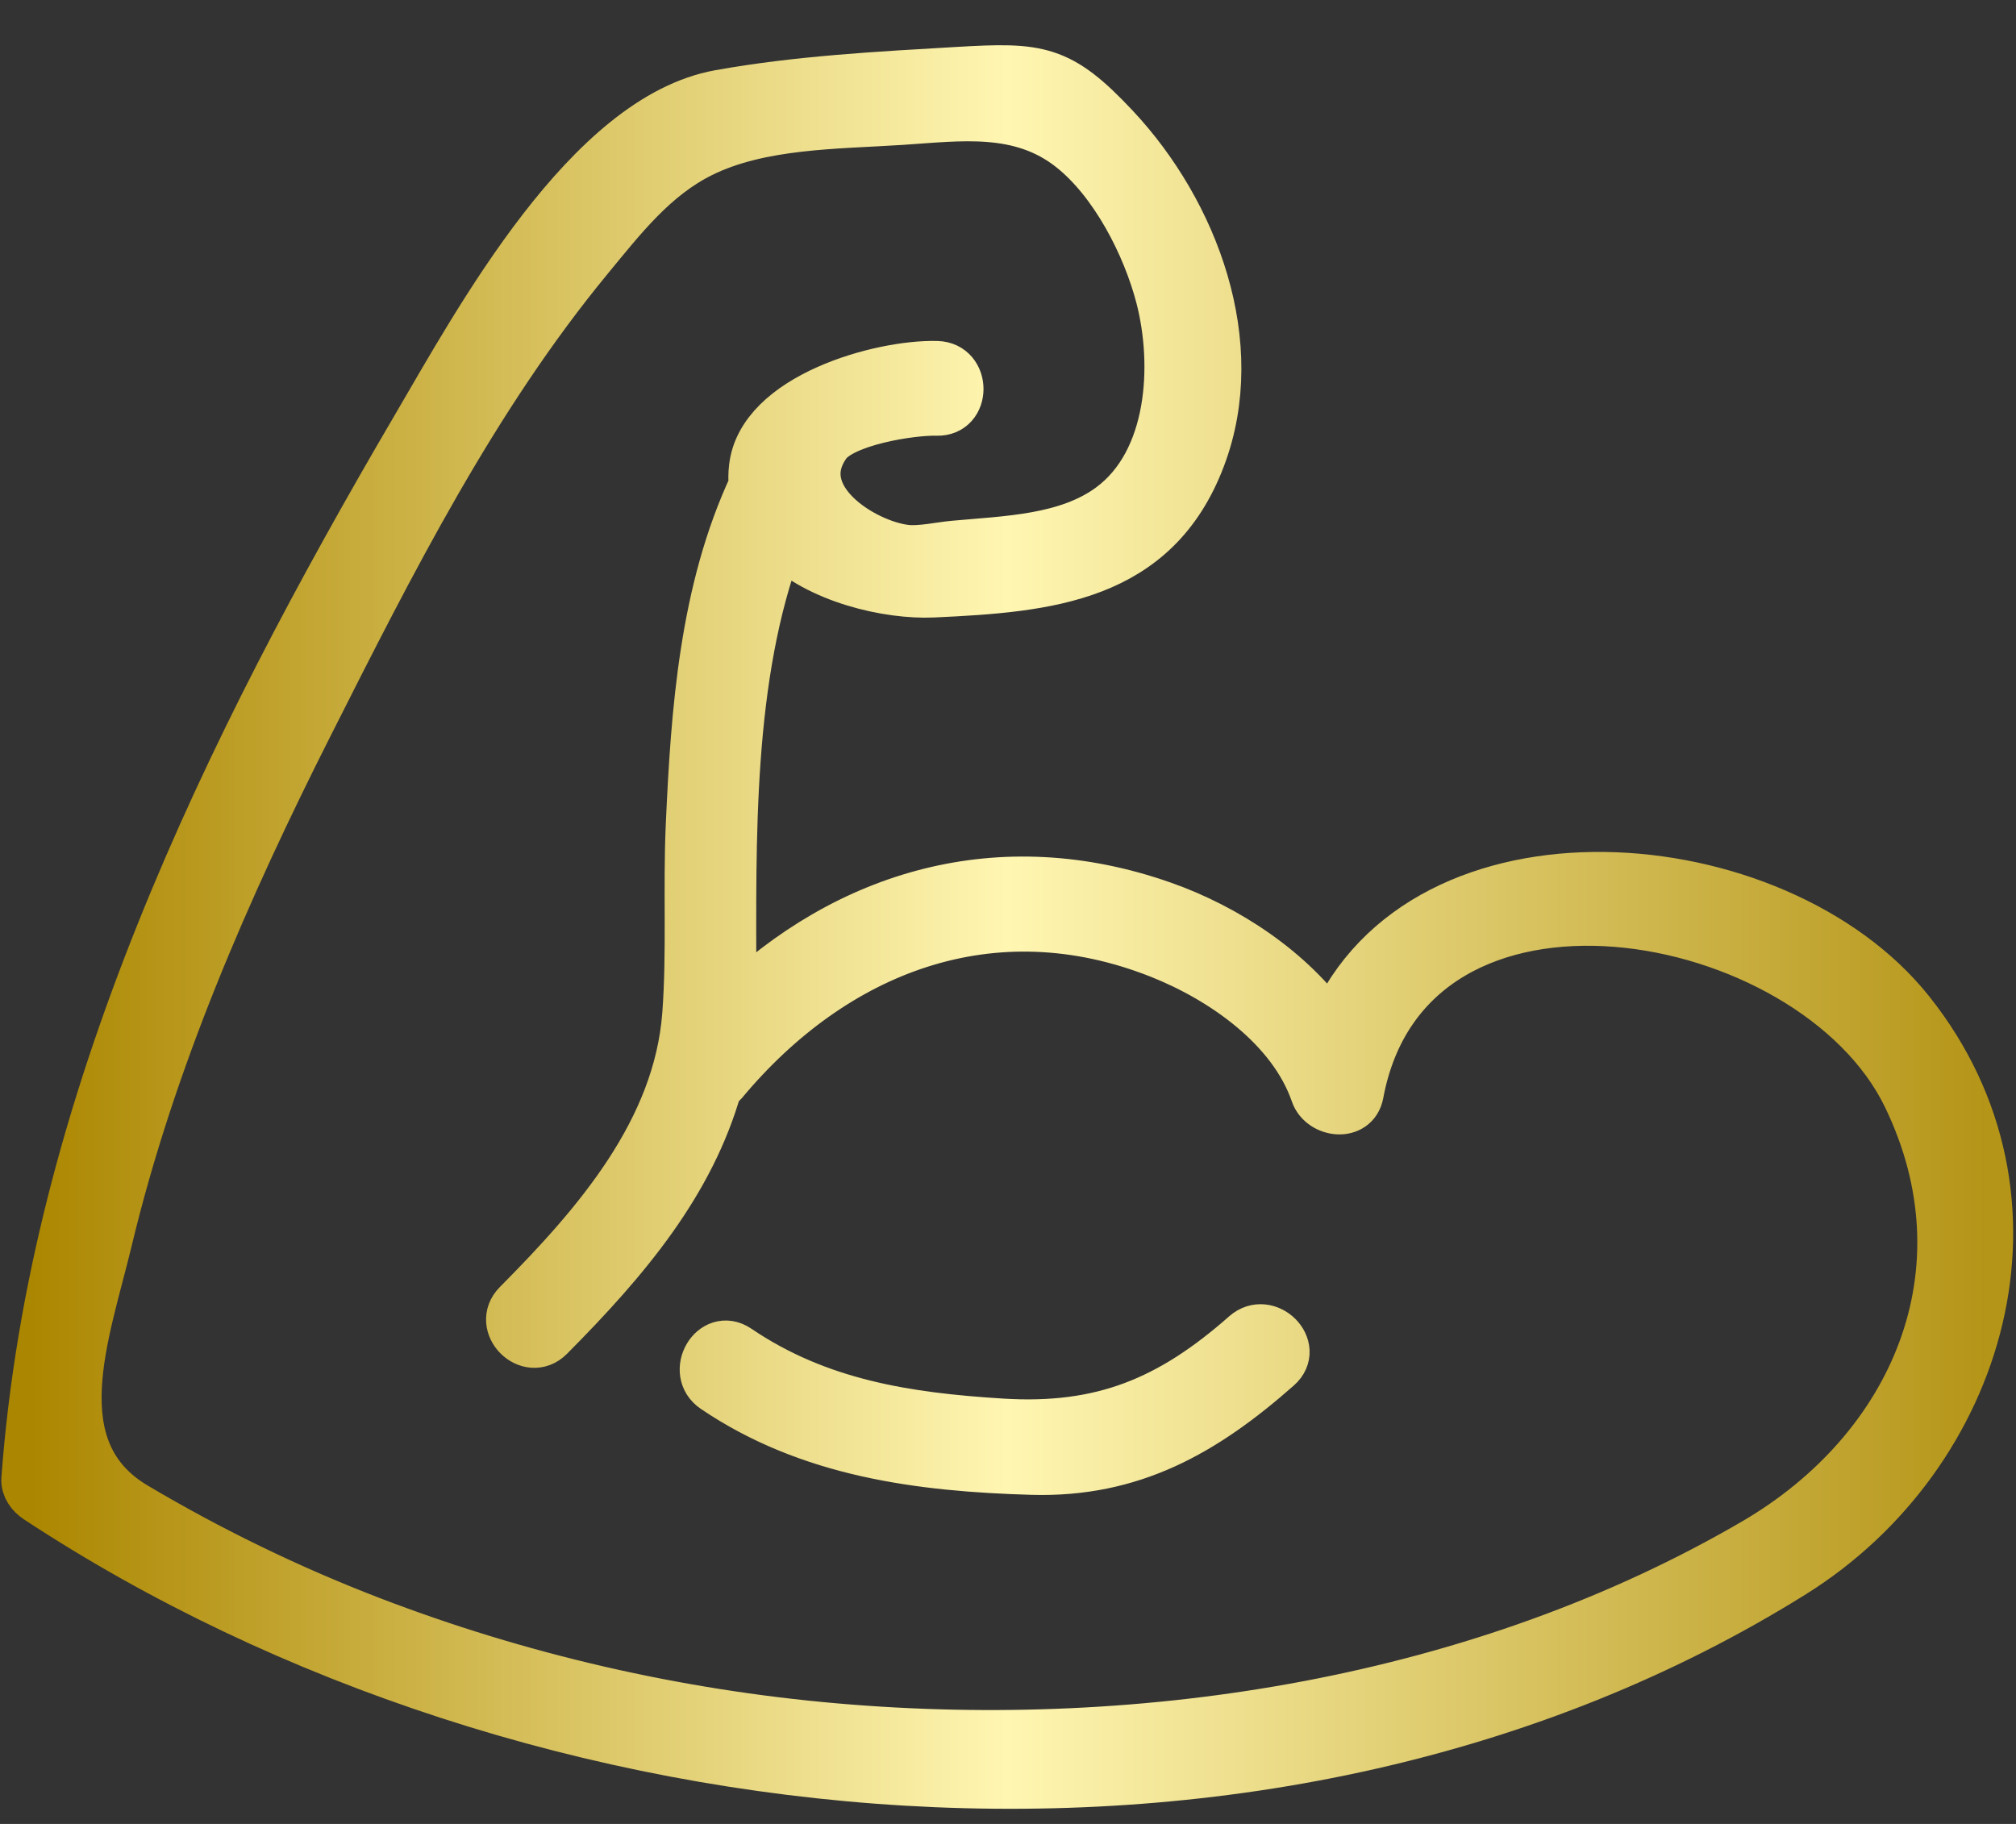
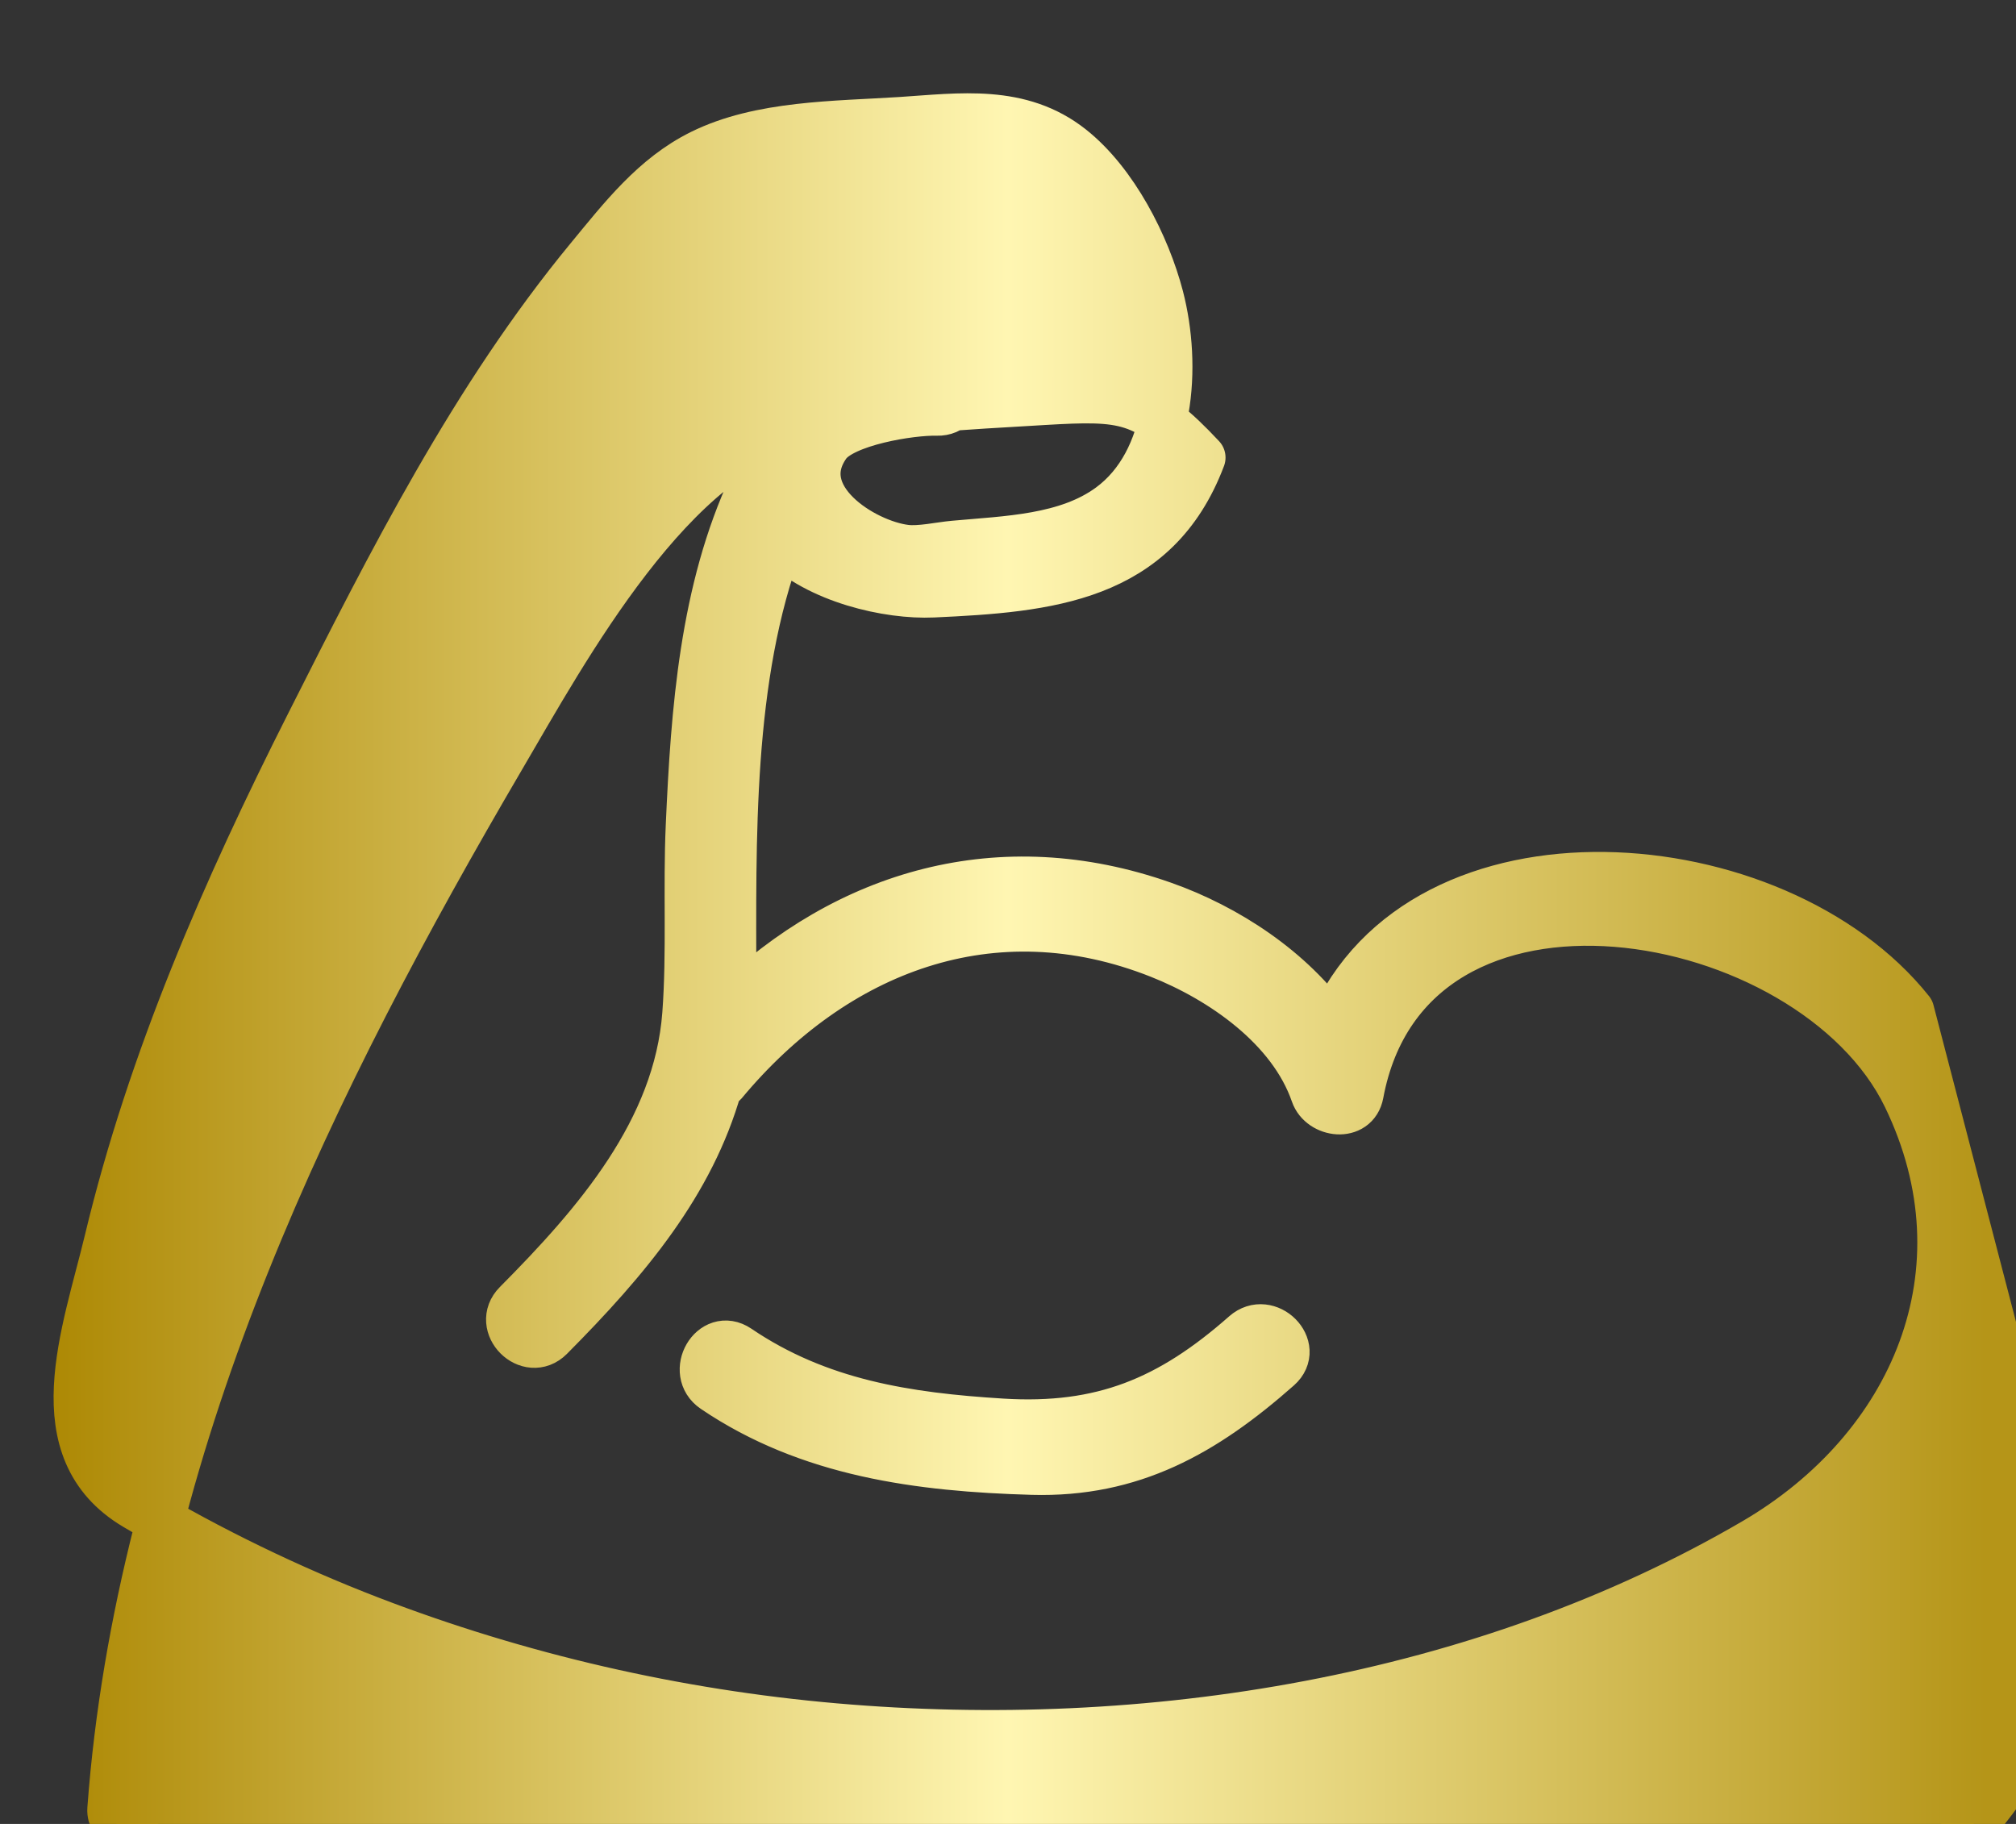
<svg xmlns="http://www.w3.org/2000/svg" width="100%" height="100%" viewBox="0 0 42 38" version="1.1" xml:space="preserve" style="fill-rule:evenodd;clip-rule:evenodd;stroke-linejoin:round;stroke-miterlimit:1.414;">
  <rect x="0" y="0" width="42" height="38" fill="#333333" stroke="none" />
-   <path d="M39.797,21.065c-2.8,-3.511 -10.163,-4.107 -12.06,0.334c-0.833,-1.194 -2.189,-2.073 -3.506,-2.537c-3.388,-1.194 -6.583,-0.246 -9.009,2.106c0.01,-0.168 0.034,-0.328 0.034,-0.502c0,-2.945 -0.086,-6.365 0.988,-9.193c0.8,0.801 2.262,1.135 3.197,1.092c2.382,-0.109 4.636,-0.302 5.591,-2.832c0.896,-2.371 -0.142,-5.115 -1.791,-6.878c-1.163,-1.243 -1.6,-1.276 -3.285,-1.178c-1.659,0.097 -3.327,0.184 -4.965,0.478c-2.744,0.492 -5.019,4.7 -6.339,6.951c-3.927,6.7 -7.543,14.058 -8.124,21.908c-0.013,0.174 0.104,0.33 0.241,0.42c10.388,6.84 25.732,8.341 36.592,1.555c3.953,-2.47 5.556,-7.812 2.436,-11.724Zm-3.249,11.063c-5.683,3.317 -12.665,4.425 -19.157,3.858c-3.308,-0.288 -6.582,-1.041 -9.682,-2.234c-1.692,-0.652 -3.329,-1.448 -4.887,-2.372c-1.981,-1.175 -1.03,-3.6 -0.566,-5.535c0.901,-3.759 2.459,-7.322 4.197,-10.762c1.695,-3.357 3.42,-6.783 5.824,-9.7c0.693,-0.841 1.354,-1.697 2.336,-2.184c1.229,-0.609 2.798,-0.591 4.157,-0.679c1.232,-0.08 2.485,-0.27 3.545,0.571c0.896,0.71 1.565,2.022 1.846,3.102c0.365,1.413 0.254,3.42 -1.028,4.364c-0.902,0.666 -2.158,0.69 -3.258,0.791c-0.295,0.026 -0.708,0.122 -1.009,0.085c-0.876,-0.106 -2.423,-1.074 -1.64,-2.173c0.334,-0.47 1.757,-0.697 2.294,-0.682c0.627,0.017 0.626,-0.957 0,-0.974c-1.175,-0.032 -3.672,0.662 -3.834,2.141c-0.015,0.127 -0.015,0.249 -0.005,0.366c-1.025,2.194 -1.204,4.695 -1.311,7.084c-0.059,1.306 0.024,2.637 -0.073,3.936c-0.182,2.423 -1.861,4.357 -3.528,6.035c-0.443,0.445 0.245,1.133 0.688,0.688c1.616,-1.626 2.936,-3.215 3.502,-5.208c0.038,-0.026 0.078,-0.049 0.115,-0.091c2.31,-2.771 5.606,-4.05 9.087,-2.669c1.293,0.513 2.747,1.513 3.226,2.901c0.143,0.415 0.844,0.509 0.939,0c1.028,-5.513 9.431,-3.997 11.394,0.06c1.764,3.643 0.149,7.342 -3.172,9.281Zm-10.61,-4.328c-1.562,1.378 -2.98,1.966 -5.063,1.838c-1.992,-0.123 -3.826,-0.405 -5.502,-1.542c-0.522,-0.352 -1.009,0.491 -0.493,0.842c1.976,1.339 4.279,1.639 6.626,1.706c2.073,0.058 3.581,-0.795 5.12,-2.155c0.471,-0.416 -0.219,-1.103 -0.688,-0.689Z" style="fill:url(#_Linear1);stroke:url(#_Linear2);stroke-width:1px;" />
+   <path d="M39.797,21.065c-2.8,-3.511 -10.163,-4.107 -12.06,0.334c-0.833,-1.194 -2.189,-2.073 -3.506,-2.537c-3.388,-1.194 -6.583,-0.246 -9.009,2.106c0.01,-0.168 0.034,-0.328 0.034,-0.502c0,-2.945 -0.086,-6.365 0.988,-9.193c0.8,0.801 2.262,1.135 3.197,1.092c2.382,-0.109 4.636,-0.302 5.591,-2.832c-1.163,-1.243 -1.6,-1.276 -3.285,-1.178c-1.659,0.097 -3.327,0.184 -4.965,0.478c-2.744,0.492 -5.019,4.7 -6.339,6.951c-3.927,6.7 -7.543,14.058 -8.124,21.908c-0.013,0.174 0.104,0.33 0.241,0.42c10.388,6.84 25.732,8.341 36.592,1.555c3.953,-2.47 5.556,-7.812 2.436,-11.724Zm-3.249,11.063c-5.683,3.317 -12.665,4.425 -19.157,3.858c-3.308,-0.288 -6.582,-1.041 -9.682,-2.234c-1.692,-0.652 -3.329,-1.448 -4.887,-2.372c-1.981,-1.175 -1.03,-3.6 -0.566,-5.535c0.901,-3.759 2.459,-7.322 4.197,-10.762c1.695,-3.357 3.42,-6.783 5.824,-9.7c0.693,-0.841 1.354,-1.697 2.336,-2.184c1.229,-0.609 2.798,-0.591 4.157,-0.679c1.232,-0.08 2.485,-0.27 3.545,0.571c0.896,0.71 1.565,2.022 1.846,3.102c0.365,1.413 0.254,3.42 -1.028,4.364c-0.902,0.666 -2.158,0.69 -3.258,0.791c-0.295,0.026 -0.708,0.122 -1.009,0.085c-0.876,-0.106 -2.423,-1.074 -1.64,-2.173c0.334,-0.47 1.757,-0.697 2.294,-0.682c0.627,0.017 0.626,-0.957 0,-0.974c-1.175,-0.032 -3.672,0.662 -3.834,2.141c-0.015,0.127 -0.015,0.249 -0.005,0.366c-1.025,2.194 -1.204,4.695 -1.311,7.084c-0.059,1.306 0.024,2.637 -0.073,3.936c-0.182,2.423 -1.861,4.357 -3.528,6.035c-0.443,0.445 0.245,1.133 0.688,0.688c1.616,-1.626 2.936,-3.215 3.502,-5.208c0.038,-0.026 0.078,-0.049 0.115,-0.091c2.31,-2.771 5.606,-4.05 9.087,-2.669c1.293,0.513 2.747,1.513 3.226,2.901c0.143,0.415 0.844,0.509 0.939,0c1.028,-5.513 9.431,-3.997 11.394,0.06c1.764,3.643 0.149,7.342 -3.172,9.281Zm-10.61,-4.328c-1.562,1.378 -2.98,1.966 -5.063,1.838c-1.992,-0.123 -3.826,-0.405 -5.502,-1.542c-0.522,-0.352 -1.009,0.491 -0.493,0.842c1.976,1.339 4.279,1.639 6.626,1.706c2.073,0.058 3.581,-0.795 5.12,-2.155c0.471,-0.416 -0.219,-1.103 -0.688,-0.689Z" style="fill:url(#_Linear1);stroke:url(#_Linear2);stroke-width:1px;" />
  <defs>
    <linearGradient id="_Linear1" x1="0" y1="0" x2="1" y2="0" gradientUnits="userSpaceOnUse" gradientTransform="matrix(40.914,0,0,35.743,0.527,19.314)">
      <stop offset="0" style="stop-color:#ab8600;stop-opacity:1" />
      <stop offset="0.5" style="stop-color:#fff6b2;stop-opacity:1" />
      <stop offset="1" style="stop-color:#b59518;stop-opacity:1" />
    </linearGradient>
    <linearGradient id="_Linear2" x1="0" y1="0" x2="1" y2="0" gradientUnits="userSpaceOnUse" gradientTransform="matrix(40.914,0,0,35.743,0.527,19.314)">
      <stop offset="0" style="stop-color:#ab8600;stop-opacity:1" />
      <stop offset="0.5" style="stop-color:#fff6b2;stop-opacity:1" />
      <stop offset="1" style="stop-color:#b59518;stop-opacity:1" />
    </linearGradient>
  </defs>
</svg>